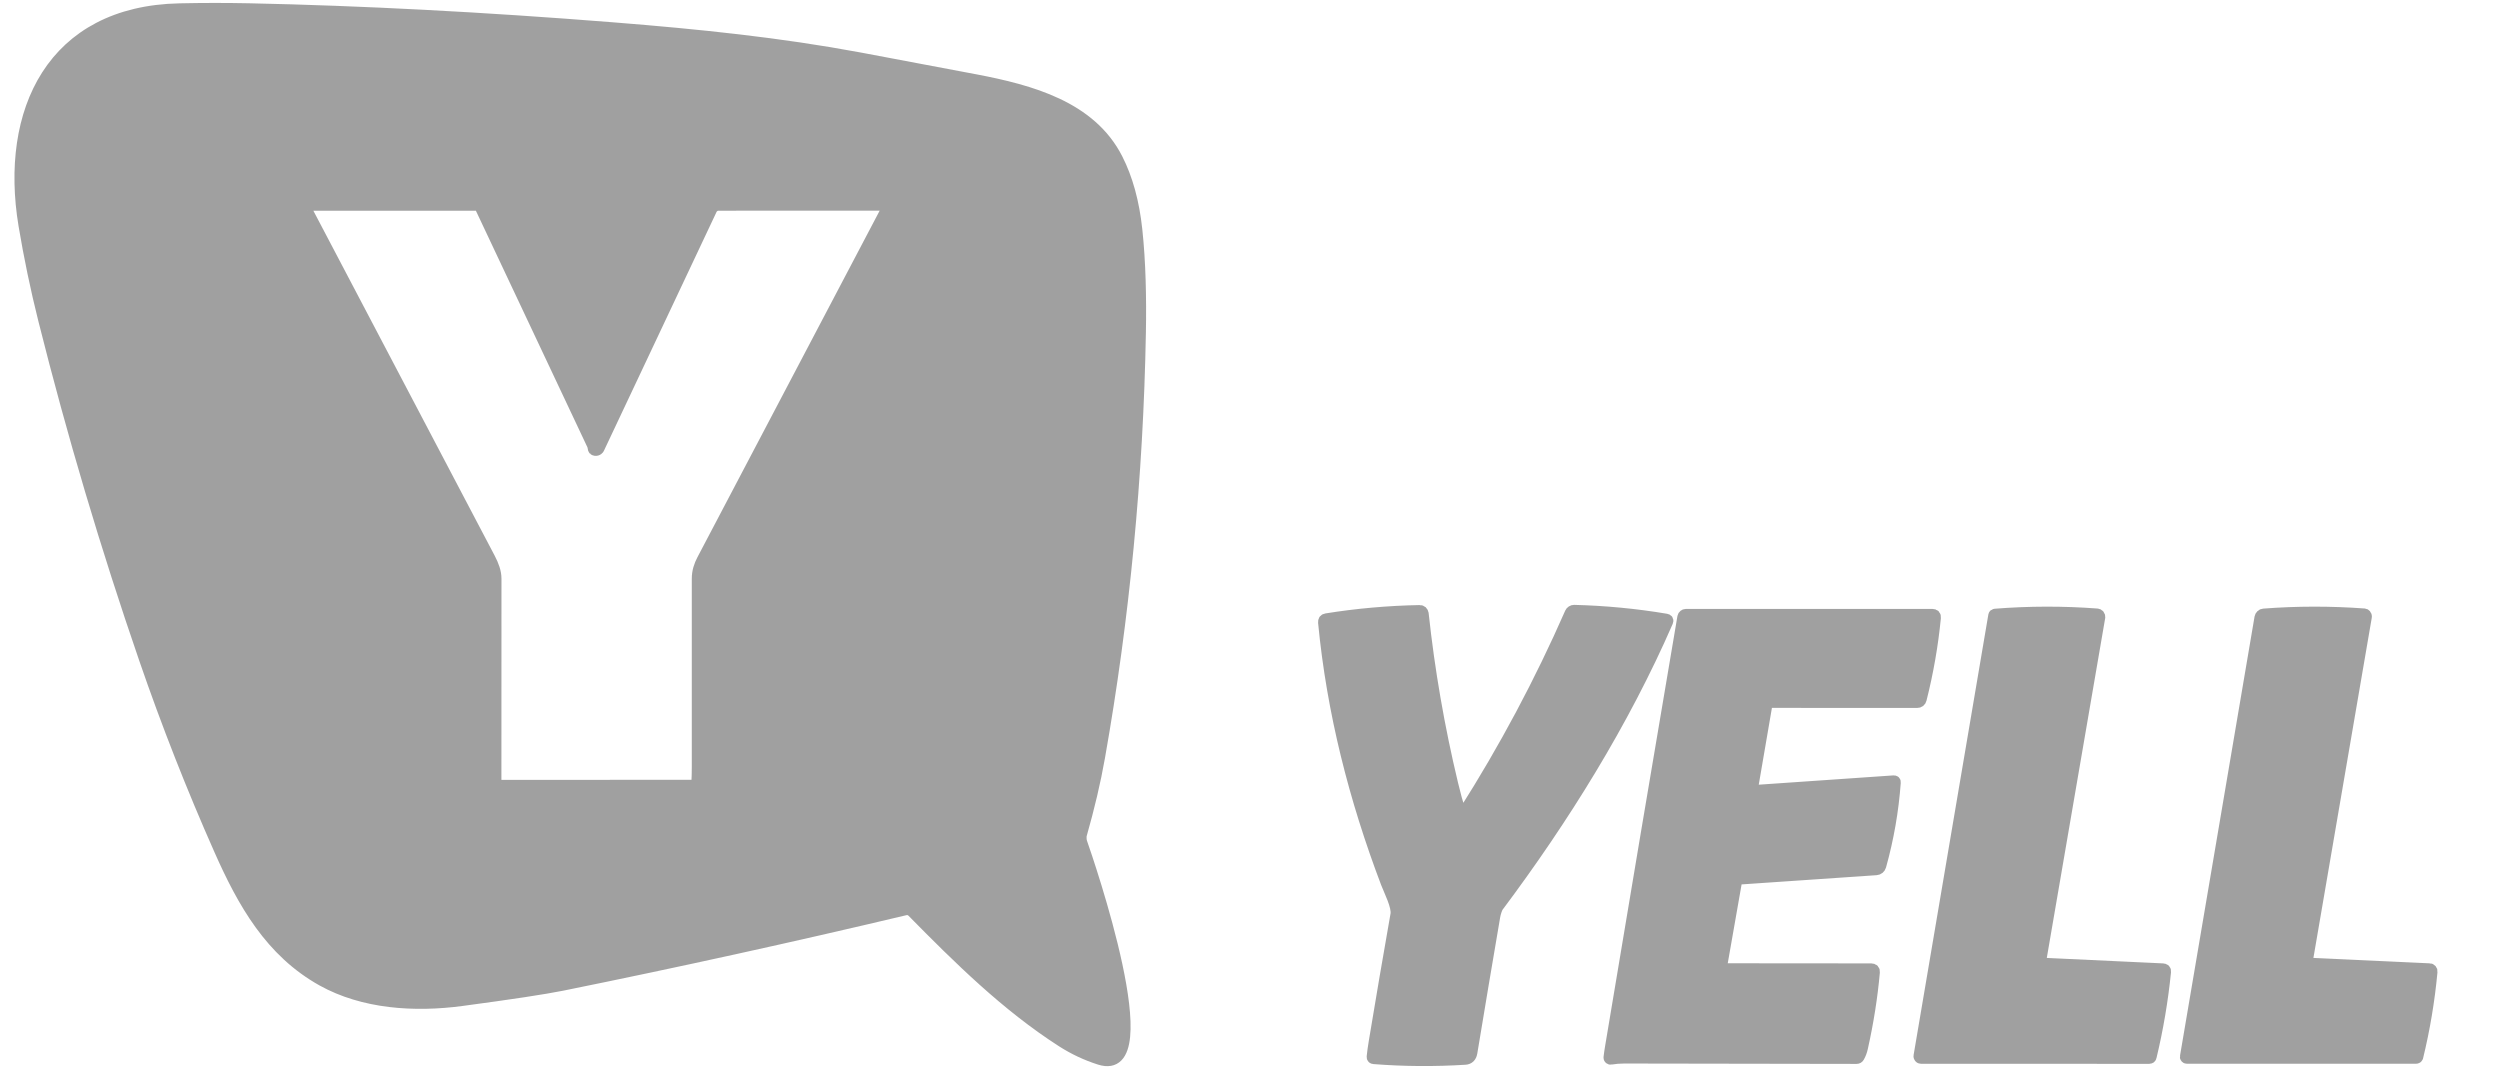
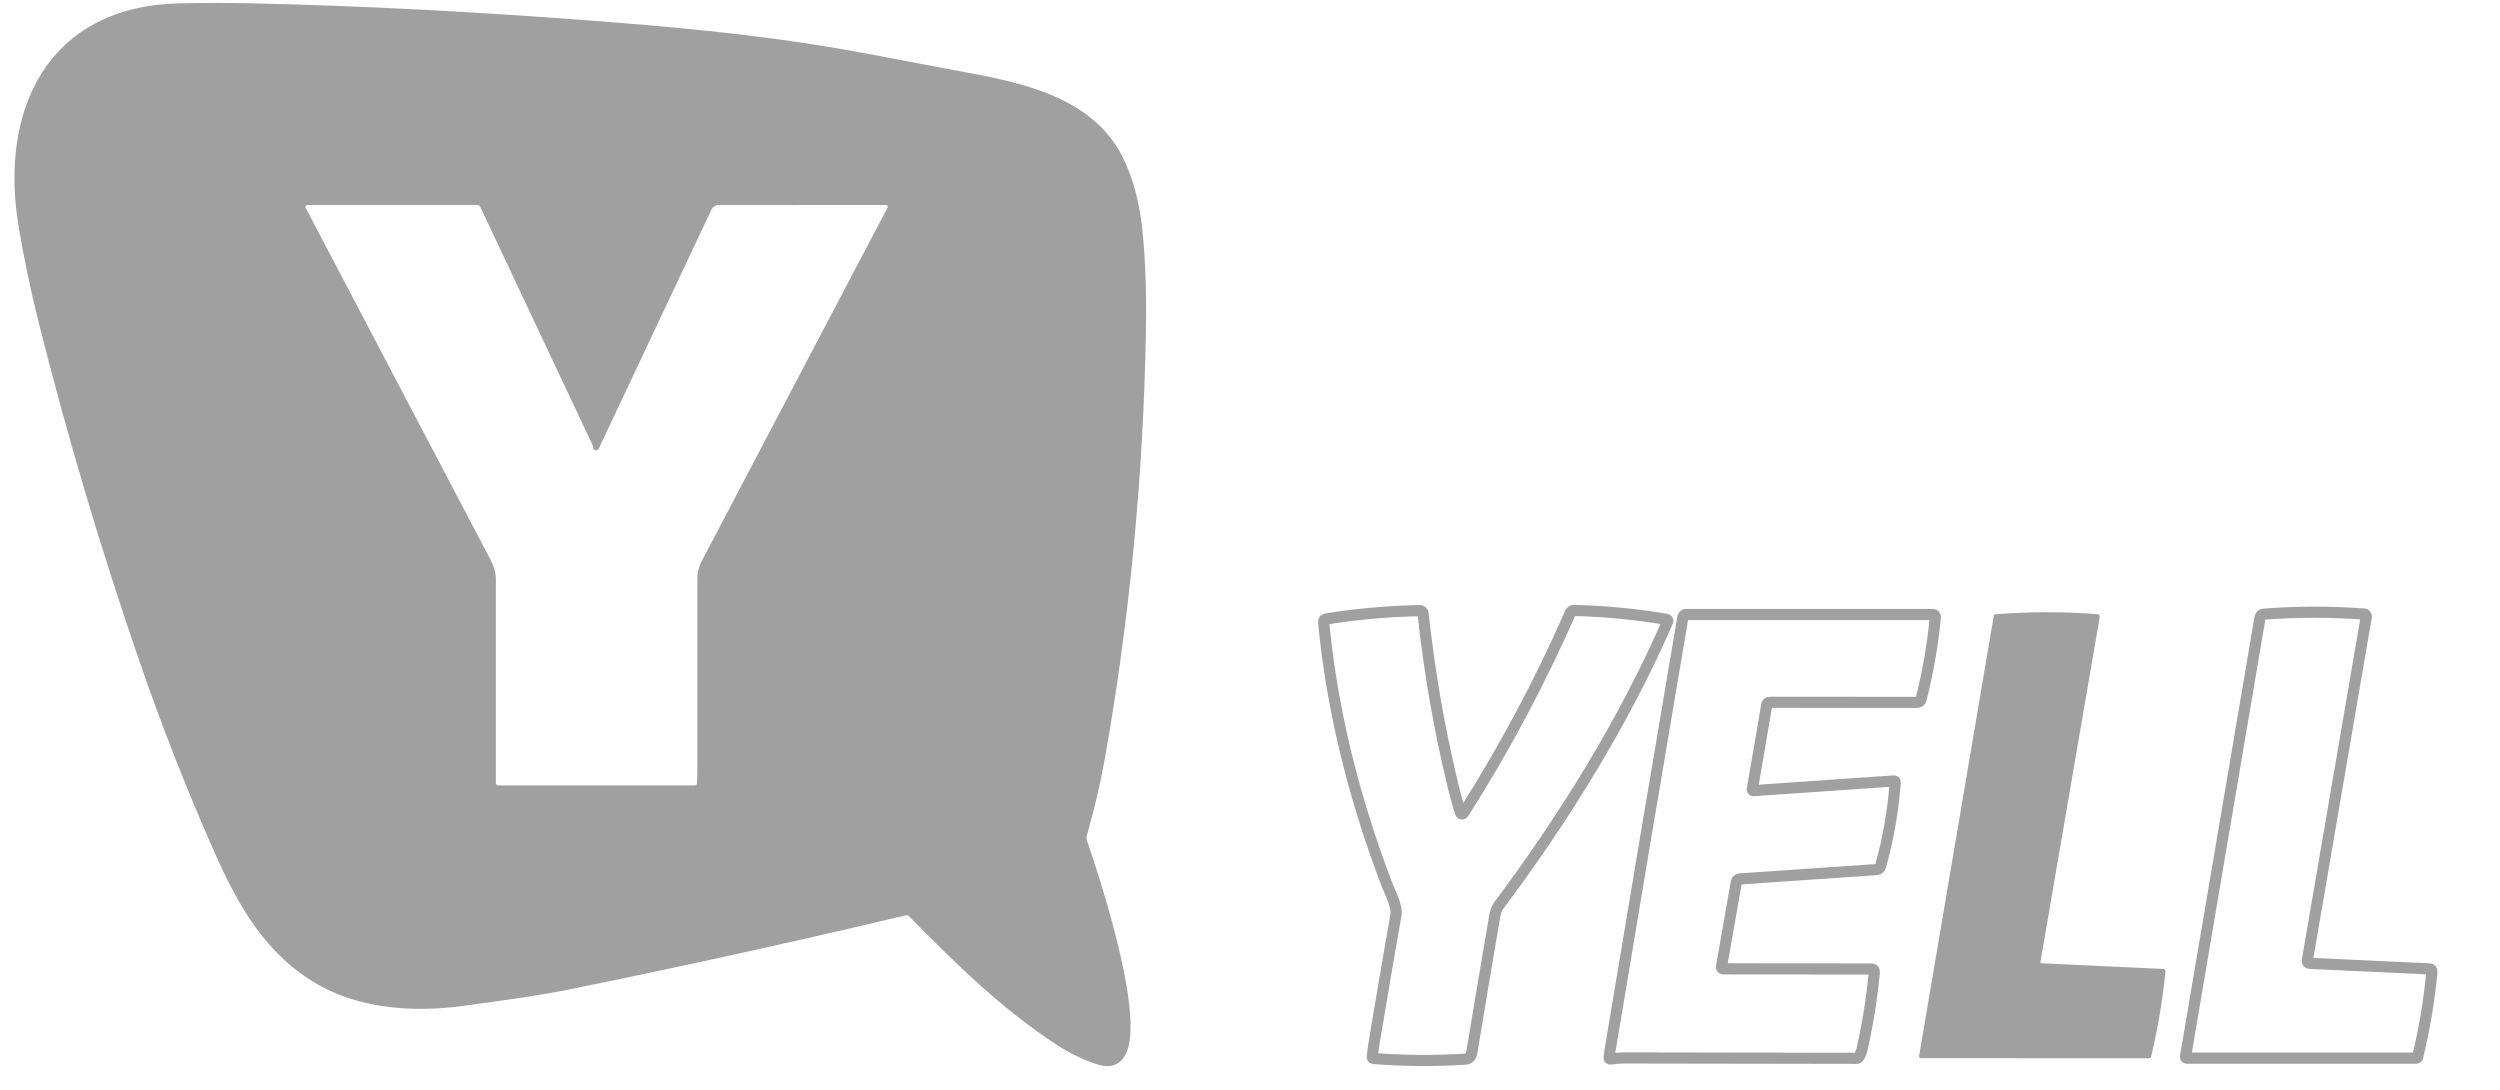
<svg xmlns="http://www.w3.org/2000/svg" width="39" height="17" viewBox="0 0 39 17" fill="none">
  <g opacity="0.5">
    <path d="M14.233 14.223C14.954 14.955 15.698 15.691 16.568 16.249C16.752 16.367 16.948 16.459 17.156 16.525C18.145 16.838 16.974 13.426 16.876 13.148C16.869 13.127 16.865 13.107 16.864 13.087C16.863 13.058 16.864 13.037 16.867 13.025C16.99 12.593 17.085 12.19 17.151 11.815C17.535 9.642 17.748 7.435 17.789 5.193C17.799 4.639 17.787 4.087 17.733 3.582C17.687 3.153 17.586 2.785 17.429 2.477C17.015 1.663 16.08 1.41 15.216 1.245C14.614 1.13 14.011 1.017 13.408 0.904C12.161 0.672 10.907 0.542 9.56 0.435C7.529 0.274 5.635 0.175 3.881 0.138C3.521 0.131 3.161 0.131 2.801 0.139C0.812 0.18 0.081 1.737 0.375 3.512C0.458 4.008 0.56 4.499 0.682 4.986C1.131 6.776 1.656 8.542 2.257 10.286C2.605 11.295 2.994 12.287 3.426 13.261C3.792 14.087 4.22 14.847 5.027 15.297C5.667 15.653 6.462 15.706 7.203 15.607C7.965 15.505 8.487 15.426 8.771 15.369C10.556 15.007 12.341 14.615 14.125 14.191C14.144 14.187 14.164 14.188 14.183 14.193C14.202 14.198 14.219 14.209 14.233 14.223Z" stroke="#424242" stroke-width="0.174" />
    <path d="M22.777 12.659C22.736 12.528 22.697 12.385 22.66 12.228C22.449 11.349 22.296 10.463 22.2 9.571C22.198 9.559 22.192 9.547 22.183 9.538C22.173 9.53 22.161 9.525 22.148 9.526C21.66 9.535 21.174 9.578 20.692 9.655C20.66 9.66 20.646 9.678 20.649 9.71C20.783 11.107 21.13 12.466 21.627 13.775C21.674 13.899 21.8 14.14 21.778 14.266C21.662 14.923 21.55 15.582 21.441 16.24C21.424 16.341 21.413 16.423 21.407 16.485C21.406 16.503 21.414 16.512 21.432 16.513C21.907 16.55 22.382 16.553 22.858 16.523C22.915 16.519 22.949 16.485 22.96 16.421C23.077 15.712 23.196 15.003 23.317 14.295C23.325 14.248 23.349 14.168 23.371 14.139C24.393 12.774 25.332 11.265 26.014 9.699C26.023 9.678 26.017 9.665 25.994 9.661C25.518 9.581 25.038 9.535 24.556 9.523C24.544 9.523 24.531 9.526 24.521 9.533C24.51 9.54 24.502 9.55 24.497 9.561C24.024 10.639 23.472 11.674 22.841 12.668C22.814 12.711 22.792 12.708 22.777 12.659Z" stroke="#424242" stroke-width="0.174" />
-     <path d="M31.848 15.027C31.846 15.027 31.843 15.026 31.841 15.025C31.839 15.024 31.837 15.022 31.835 15.02C31.833 15.018 31.832 15.016 31.832 15.014C31.831 15.011 31.831 15.009 31.831 15.006L32.755 9.629C32.755 9.623 32.755 9.617 32.754 9.612C32.752 9.606 32.75 9.601 32.746 9.596C32.743 9.592 32.738 9.588 32.733 9.585C32.728 9.583 32.723 9.581 32.717 9.58C32.186 9.54 31.655 9.541 31.124 9.583C31.113 9.584 31.106 9.59 31.104 9.6L29.938 16.473C29.937 16.477 29.937 16.482 29.939 16.486C29.94 16.49 29.942 16.494 29.945 16.497C29.947 16.501 29.951 16.503 29.955 16.505C29.959 16.507 29.963 16.508 29.967 16.508L33.529 16.509C33.536 16.509 33.542 16.506 33.547 16.503C33.551 16.499 33.555 16.494 33.556 16.488C33.661 16.05 33.736 15.608 33.781 15.16C33.784 15.132 33.771 15.117 33.743 15.116L31.848 15.027Z" stroke="#424242" stroke-width="0.174" />
    <path d="M35.995 14.979L36.914 9.622C36.915 9.617 36.915 9.612 36.913 9.607C36.912 9.602 36.91 9.597 36.907 9.593C36.903 9.589 36.899 9.586 36.895 9.583C36.89 9.581 36.885 9.58 36.88 9.579C36.358 9.541 35.836 9.541 35.313 9.581C35.3 9.582 35.286 9.587 35.276 9.597C35.266 9.606 35.26 9.618 35.257 9.632L34.094 16.484C34.093 16.487 34.094 16.489 34.094 16.492C34.095 16.495 34.096 16.498 34.098 16.5C34.1 16.502 34.103 16.504 34.105 16.505C34.108 16.507 34.111 16.507 34.114 16.507L37.694 16.507C37.699 16.507 37.703 16.505 37.707 16.502C37.711 16.499 37.713 16.495 37.715 16.491C37.822 16.052 37.896 15.607 37.938 15.158C37.939 15.152 37.938 15.147 37.937 15.142C37.935 15.137 37.932 15.132 37.929 15.128C37.925 15.124 37.921 15.121 37.916 15.118C37.911 15.116 37.906 15.115 37.901 15.115L36.034 15.028C36.003 15.026 35.99 15.01 35.995 14.979Z" stroke="#424242" stroke-width="0.174" />
    <path d="M26.855 15.082L27.088 13.754C27.09 13.743 27.096 13.733 27.104 13.725C27.112 13.718 27.123 13.713 27.134 13.712L29.27 13.566C29.286 13.565 29.301 13.559 29.313 13.549C29.325 13.539 29.334 13.525 29.338 13.51C29.457 13.083 29.533 12.649 29.565 12.207C29.567 12.19 29.559 12.182 29.542 12.183L27.355 12.334C27.353 12.335 27.35 12.334 27.347 12.333C27.345 12.332 27.342 12.33 27.341 12.328C27.339 12.326 27.337 12.324 27.337 12.321C27.336 12.319 27.336 12.316 27.336 12.313L27.562 10.995C27.567 10.969 27.583 10.956 27.609 10.956L29.907 10.957C29.94 10.957 29.961 10.941 29.969 10.909C30.075 10.49 30.149 10.066 30.191 9.636C30.194 9.603 30.179 9.586 30.146 9.586L26.299 9.586C26.288 9.586 26.278 9.59 26.27 9.597C26.262 9.603 26.256 9.613 26.254 9.623C25.874 11.864 25.497 14.102 25.125 16.335C25.116 16.389 25.108 16.442 25.102 16.496C25.101 16.5 25.102 16.503 25.103 16.507C25.104 16.51 25.106 16.513 25.109 16.515C25.111 16.518 25.115 16.52 25.118 16.521C25.122 16.522 25.125 16.522 25.129 16.521C25.197 16.51 25.266 16.504 25.336 16.504C26.545 16.505 27.754 16.507 28.963 16.51C28.979 16.51 28.991 16.503 28.999 16.489C29.024 16.445 29.042 16.397 29.053 16.346C29.142 15.948 29.204 15.555 29.239 15.167C29.242 15.133 29.226 15.116 29.192 15.116L26.882 15.114C26.878 15.114 26.874 15.114 26.871 15.112C26.867 15.11 26.864 15.108 26.861 15.105C26.859 15.101 26.857 15.098 26.856 15.094C26.855 15.09 26.855 15.086 26.855 15.082Z" stroke="#424242" stroke-width="0.174" />
-     <path d="M9.265 7.016C9.259 7.012 9.255 7 9.253 6.979C9.251 6.965 9.248 6.953 9.243 6.942C8.658 5.701 8.074 4.463 7.492 3.228C7.488 3.219 7.481 3.212 7.473 3.207C7.466 3.202 7.456 3.2 7.447 3.2L4.797 3.2C4.792 3.2 4.786 3.202 4.782 3.204C4.777 3.207 4.773 3.211 4.77 3.215C4.767 3.22 4.766 3.225 4.766 3.231C4.766 3.236 4.767 3.242 4.769 3.247C5.731 5.077 6.688 6.899 7.641 8.711C7.697 8.819 7.736 8.921 7.736 9.03C7.735 10.09 7.735 11.152 7.735 12.218C7.735 12.223 7.736 12.227 7.738 12.232C7.74 12.236 7.742 12.239 7.745 12.243C7.749 12.246 7.752 12.248 7.757 12.25C7.761 12.252 7.765 12.253 7.77 12.253L10.837 12.252C10.846 12.252 10.855 12.249 10.861 12.243C10.868 12.236 10.872 12.228 10.872 12.219C10.877 12.137 10.879 12.05 10.879 11.957C10.878 10.98 10.878 10.003 10.879 9.026C10.879 8.917 10.91 8.822 10.958 8.731C11.918 6.907 12.881 5.076 13.846 3.239C13.848 3.235 13.849 3.23 13.849 3.226C13.849 3.221 13.848 3.216 13.845 3.212C13.843 3.208 13.839 3.205 13.835 3.203C13.831 3.2 13.827 3.199 13.822 3.199L11.207 3.2C11.184 3.2 11.163 3.207 11.144 3.219C11.125 3.231 11.11 3.248 11.1 3.268L9.342 6.996C9.338 7.003 9.334 7.009 9.328 7.013C9.322 7.018 9.316 7.021 9.308 7.023C9.301 7.025 9.293 7.025 9.286 7.024C9.279 7.023 9.271 7.02 9.265 7.016Z" stroke="#424242" stroke-width="0.174" />
    <path d="M14.233 14.223C14.219 14.209 14.202 14.198 14.183 14.193C14.164 14.188 14.144 14.187 14.125 14.191C12.341 14.615 10.556 15.007 8.771 15.369C8.487 15.426 7.965 15.505 7.203 15.607C6.462 15.706 5.667 15.653 5.027 15.297C4.22 14.847 3.792 14.087 3.426 13.261C2.994 12.287 2.605 11.295 2.257 10.286C1.656 8.542 1.131 6.776 0.682 4.986C0.56 4.499 0.458 4.008 0.375 3.512C0.081 1.737 0.812 0.18 2.801 0.139C3.161 0.131 3.521 0.131 3.881 0.138C5.635 0.175 7.529 0.274 9.56 0.435C10.907 0.542 12.161 0.672 13.408 0.904C14.011 1.017 14.614 1.13 15.216 1.245C16.08 1.41 17.015 1.663 17.429 2.477C17.586 2.785 17.687 3.153 17.733 3.582C17.787 4.087 17.799 4.639 17.789 5.193C17.748 7.435 17.535 9.642 17.151 11.815C17.085 12.19 16.99 12.593 16.867 13.025C16.864 13.037 16.863 13.058 16.864 13.087C16.865 13.107 16.869 13.127 16.876 13.148C16.974 13.426 18.145 16.838 17.156 16.525C16.948 16.459 16.752 16.367 16.568 16.249C15.698 15.691 14.954 14.955 14.233 14.223ZM9.265 7.015C9.26 7.011 9.256 6.999 9.253 6.978C9.251 6.964 9.248 6.952 9.243 6.941C8.658 5.7 8.075 4.462 7.492 3.227C7.488 3.218 7.482 3.211 7.474 3.206C7.466 3.201 7.457 3.199 7.447 3.199L4.798 3.199C4.792 3.199 4.787 3.201 4.782 3.203C4.777 3.206 4.773 3.21 4.77 3.215C4.768 3.219 4.766 3.225 4.766 3.23C4.766 3.236 4.767 3.241 4.77 3.246C5.731 5.077 6.688 6.898 7.641 8.711C7.697 8.818 7.736 8.92 7.736 9.029C7.736 10.089 7.735 11.152 7.735 12.218C7.735 12.222 7.736 12.227 7.738 12.231C7.74 12.235 7.742 12.239 7.746 12.242C7.749 12.245 7.753 12.248 7.757 12.249C7.761 12.251 7.766 12.252 7.77 12.252L10.837 12.252C10.846 12.252 10.855 12.248 10.862 12.242C10.868 12.236 10.872 12.227 10.873 12.218C10.877 12.137 10.879 12.049 10.879 11.956C10.879 10.979 10.879 10.002 10.879 9.025C10.879 8.916 10.91 8.822 10.958 8.731C11.919 6.906 12.881 5.076 13.846 3.238C13.849 3.234 13.85 3.23 13.85 3.225C13.849 3.22 13.848 3.216 13.845 3.212C13.843 3.208 13.84 3.204 13.836 3.202C13.832 3.2 13.827 3.198 13.822 3.198L11.207 3.199C11.185 3.199 11.163 3.206 11.144 3.218C11.125 3.23 11.11 3.247 11.1 3.267L9.342 6.995C9.339 7.002 9.334 7.008 9.328 7.012C9.323 7.017 9.316 7.02 9.309 7.022C9.301 7.024 9.294 7.024 9.286 7.023C9.279 7.022 9.272 7.019 9.265 7.015Z" fill="#424242" />
-     <path d="M22.777 12.663C22.792 12.712 22.814 12.715 22.841 12.672C23.472 11.678 24.024 10.643 24.497 9.565C24.502 9.553 24.51 9.544 24.521 9.537C24.531 9.53 24.544 9.527 24.556 9.527C25.038 9.539 25.518 9.585 25.994 9.665C26.017 9.669 26.023 9.682 26.014 9.703C25.332 11.269 24.393 12.778 23.371 14.143C23.349 14.172 23.325 14.252 23.317 14.299C23.196 15.007 23.077 15.716 22.96 16.425C22.949 16.489 22.915 16.523 22.858 16.527C22.382 16.557 21.907 16.554 21.432 16.517C21.414 16.516 21.406 16.507 21.407 16.489C21.413 16.427 21.424 16.345 21.441 16.244C21.55 15.585 21.662 14.927 21.778 14.27C21.8 14.144 21.674 13.903 21.627 13.779C21.13 12.47 20.783 11.111 20.649 9.714C20.646 9.682 20.66 9.664 20.692 9.659C21.174 9.582 21.66 9.539 22.148 9.53C22.161 9.529 22.173 9.534 22.183 9.542C22.192 9.551 22.198 9.563 22.2 9.575C22.296 10.467 22.449 11.353 22.66 12.232C22.697 12.389 22.736 12.532 22.777 12.663Z" fill="#424242" />
    <path d="M31.848 15.027L33.743 15.116C33.771 15.117 33.784 15.132 33.781 15.16C33.736 15.608 33.661 16.05 33.556 16.488C33.555 16.494 33.551 16.499 33.547 16.503C33.542 16.506 33.536 16.509 33.529 16.509L29.967 16.508C29.963 16.508 29.959 16.507 29.955 16.505C29.951 16.503 29.947 16.501 29.945 16.497C29.942 16.494 29.94 16.49 29.939 16.486C29.937 16.482 29.937 16.477 29.938 16.473L31.104 9.6C31.106 9.59 31.113 9.584 31.124 9.583C31.655 9.541 32.186 9.54 32.717 9.58C32.723 9.581 32.728 9.583 32.733 9.585C32.738 9.588 32.743 9.592 32.746 9.596C32.75 9.601 32.752 9.606 32.754 9.612C32.755 9.617 32.755 9.623 32.755 9.629L31.831 15.006C31.831 15.009 31.831 15.011 31.832 15.014C31.832 15.016 31.833 15.018 31.835 15.02C31.837 15.022 31.839 15.024 31.841 15.025C31.843 15.026 31.846 15.027 31.848 15.027Z" fill="#424242" />
-     <path d="M35.995 14.979C35.99 15.01 36.003 15.026 36.034 15.028L37.901 15.115C37.906 15.115 37.911 15.116 37.916 15.118C37.921 15.121 37.925 15.124 37.929 15.128C37.932 15.132 37.935 15.137 37.937 15.142C37.938 15.147 37.939 15.152 37.938 15.158C37.896 15.607 37.822 16.052 37.715 16.491C37.713 16.495 37.711 16.499 37.707 16.502C37.703 16.505 37.699 16.507 37.694 16.507L34.114 16.507C34.111 16.507 34.108 16.507 34.105 16.505C34.103 16.504 34.1 16.502 34.098 16.5C34.096 16.498 34.095 16.495 34.094 16.492C34.094 16.489 34.093 16.487 34.094 16.484L35.257 9.632C35.26 9.618 35.266 9.606 35.276 9.597C35.286 9.587 35.3 9.582 35.313 9.581C35.836 9.541 36.358 9.541 36.88 9.579C36.885 9.58 36.89 9.581 36.895 9.583C36.899 9.586 36.903 9.589 36.907 9.593C36.91 9.597 36.912 9.602 36.913 9.607C36.915 9.612 36.915 9.617 36.914 9.622L35.995 14.979Z" fill="#424242" />
-     <path d="M26.855 15.082C26.855 15.086 26.855 15.09 26.856 15.094C26.857 15.098 26.859 15.101 26.861 15.105C26.864 15.108 26.867 15.11 26.871 15.112C26.874 15.114 26.878 15.114 26.882 15.114L29.192 15.116C29.226 15.116 29.242 15.133 29.239 15.167C29.204 15.555 29.142 15.948 29.053 16.346C29.042 16.397 29.024 16.445 28.999 16.489C28.991 16.503 28.979 16.51 28.963 16.51C27.754 16.507 26.545 16.505 25.336 16.504C25.266 16.504 25.197 16.51 25.129 16.521C25.125 16.522 25.122 16.522 25.118 16.521C25.115 16.52 25.111 16.518 25.109 16.515C25.106 16.513 25.104 16.51 25.103 16.507C25.102 16.503 25.101 16.5 25.102 16.496C25.108 16.442 25.116 16.389 25.125 16.335C25.497 14.102 25.874 11.864 26.254 9.623C26.256 9.613 26.262 9.603 26.27 9.597C26.278 9.59 26.288 9.586 26.299 9.586L30.146 9.586C30.179 9.586 30.194 9.603 30.191 9.636C30.149 10.066 30.075 10.49 29.969 10.909C29.961 10.941 29.94 10.957 29.907 10.957L27.609 10.956C27.583 10.956 27.567 10.969 27.562 10.995L27.336 12.313C27.336 12.316 27.336 12.319 27.337 12.321C27.337 12.324 27.339 12.326 27.341 12.328C27.342 12.33 27.345 12.332 27.347 12.333C27.35 12.334 27.353 12.335 27.355 12.334L29.542 12.183C29.559 12.182 29.567 12.19 29.565 12.207C29.533 12.649 29.457 13.083 29.338 13.51C29.334 13.525 29.325 13.539 29.313 13.549C29.301 13.559 29.286 13.565 29.27 13.566L27.134 13.712C27.123 13.713 27.112 13.718 27.104 13.725C27.096 13.733 27.09 13.743 27.088 13.754L26.855 15.082Z" fill="#424242" />
  </g>
</svg>